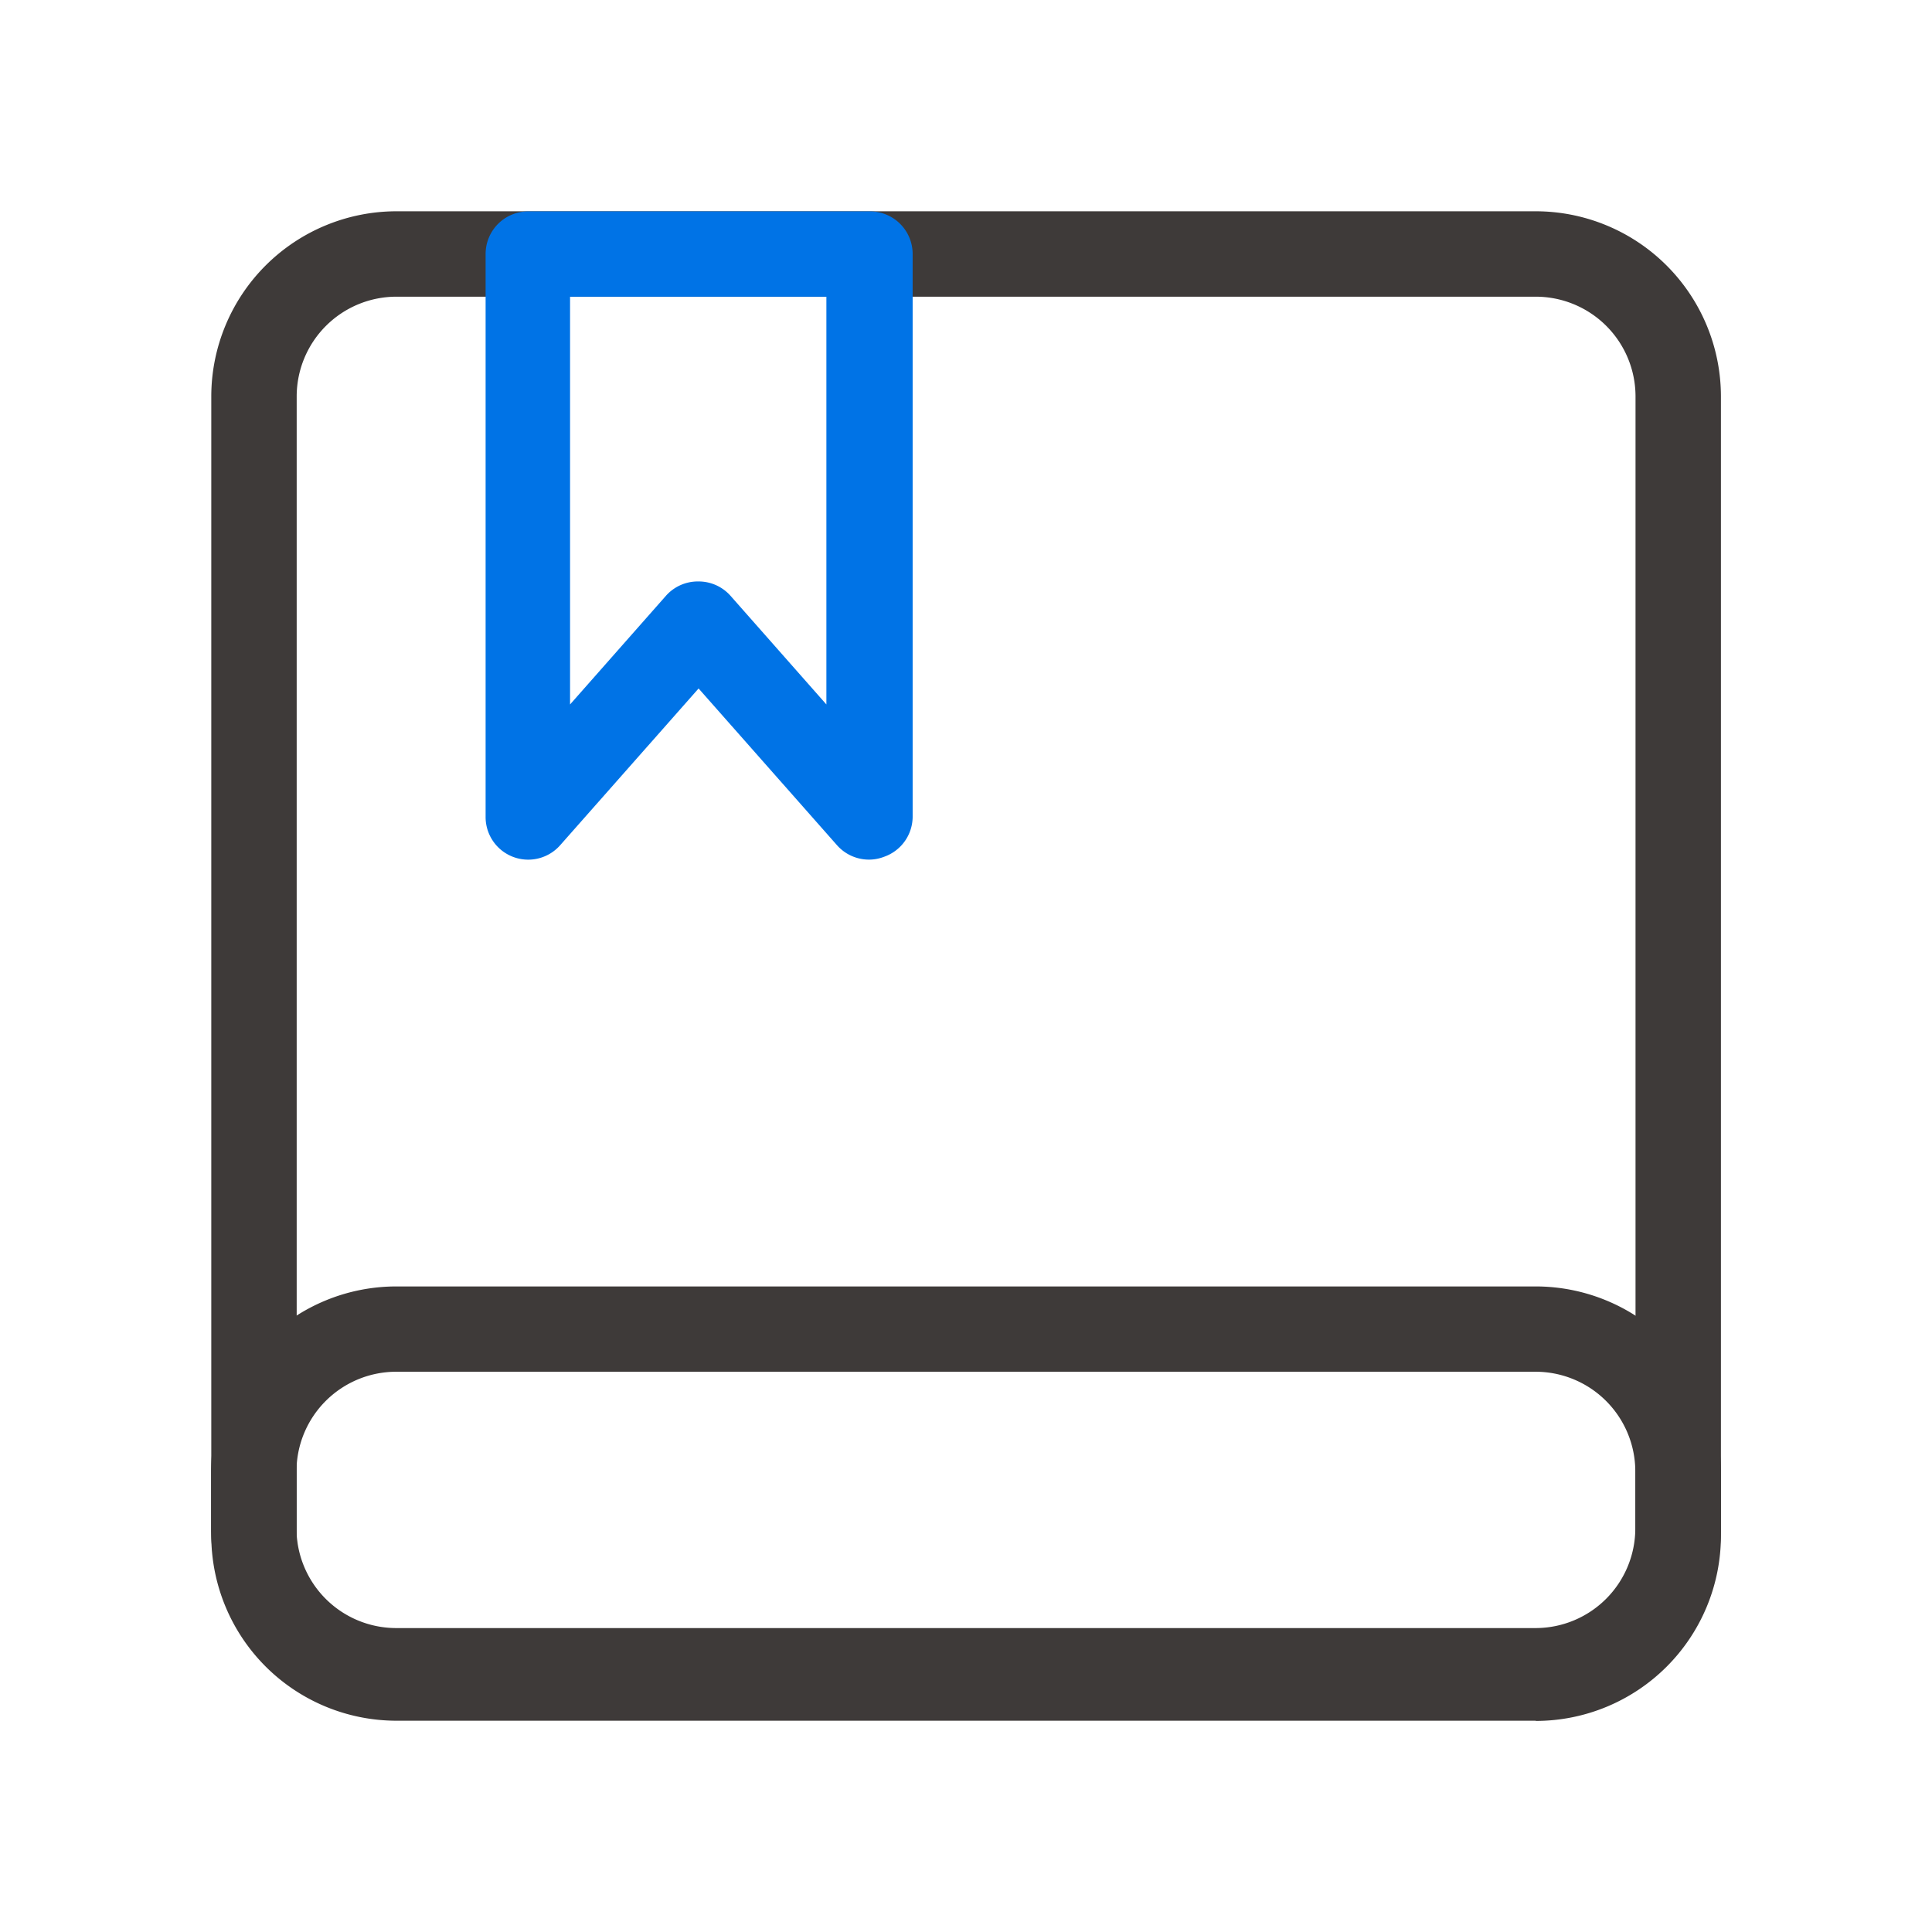
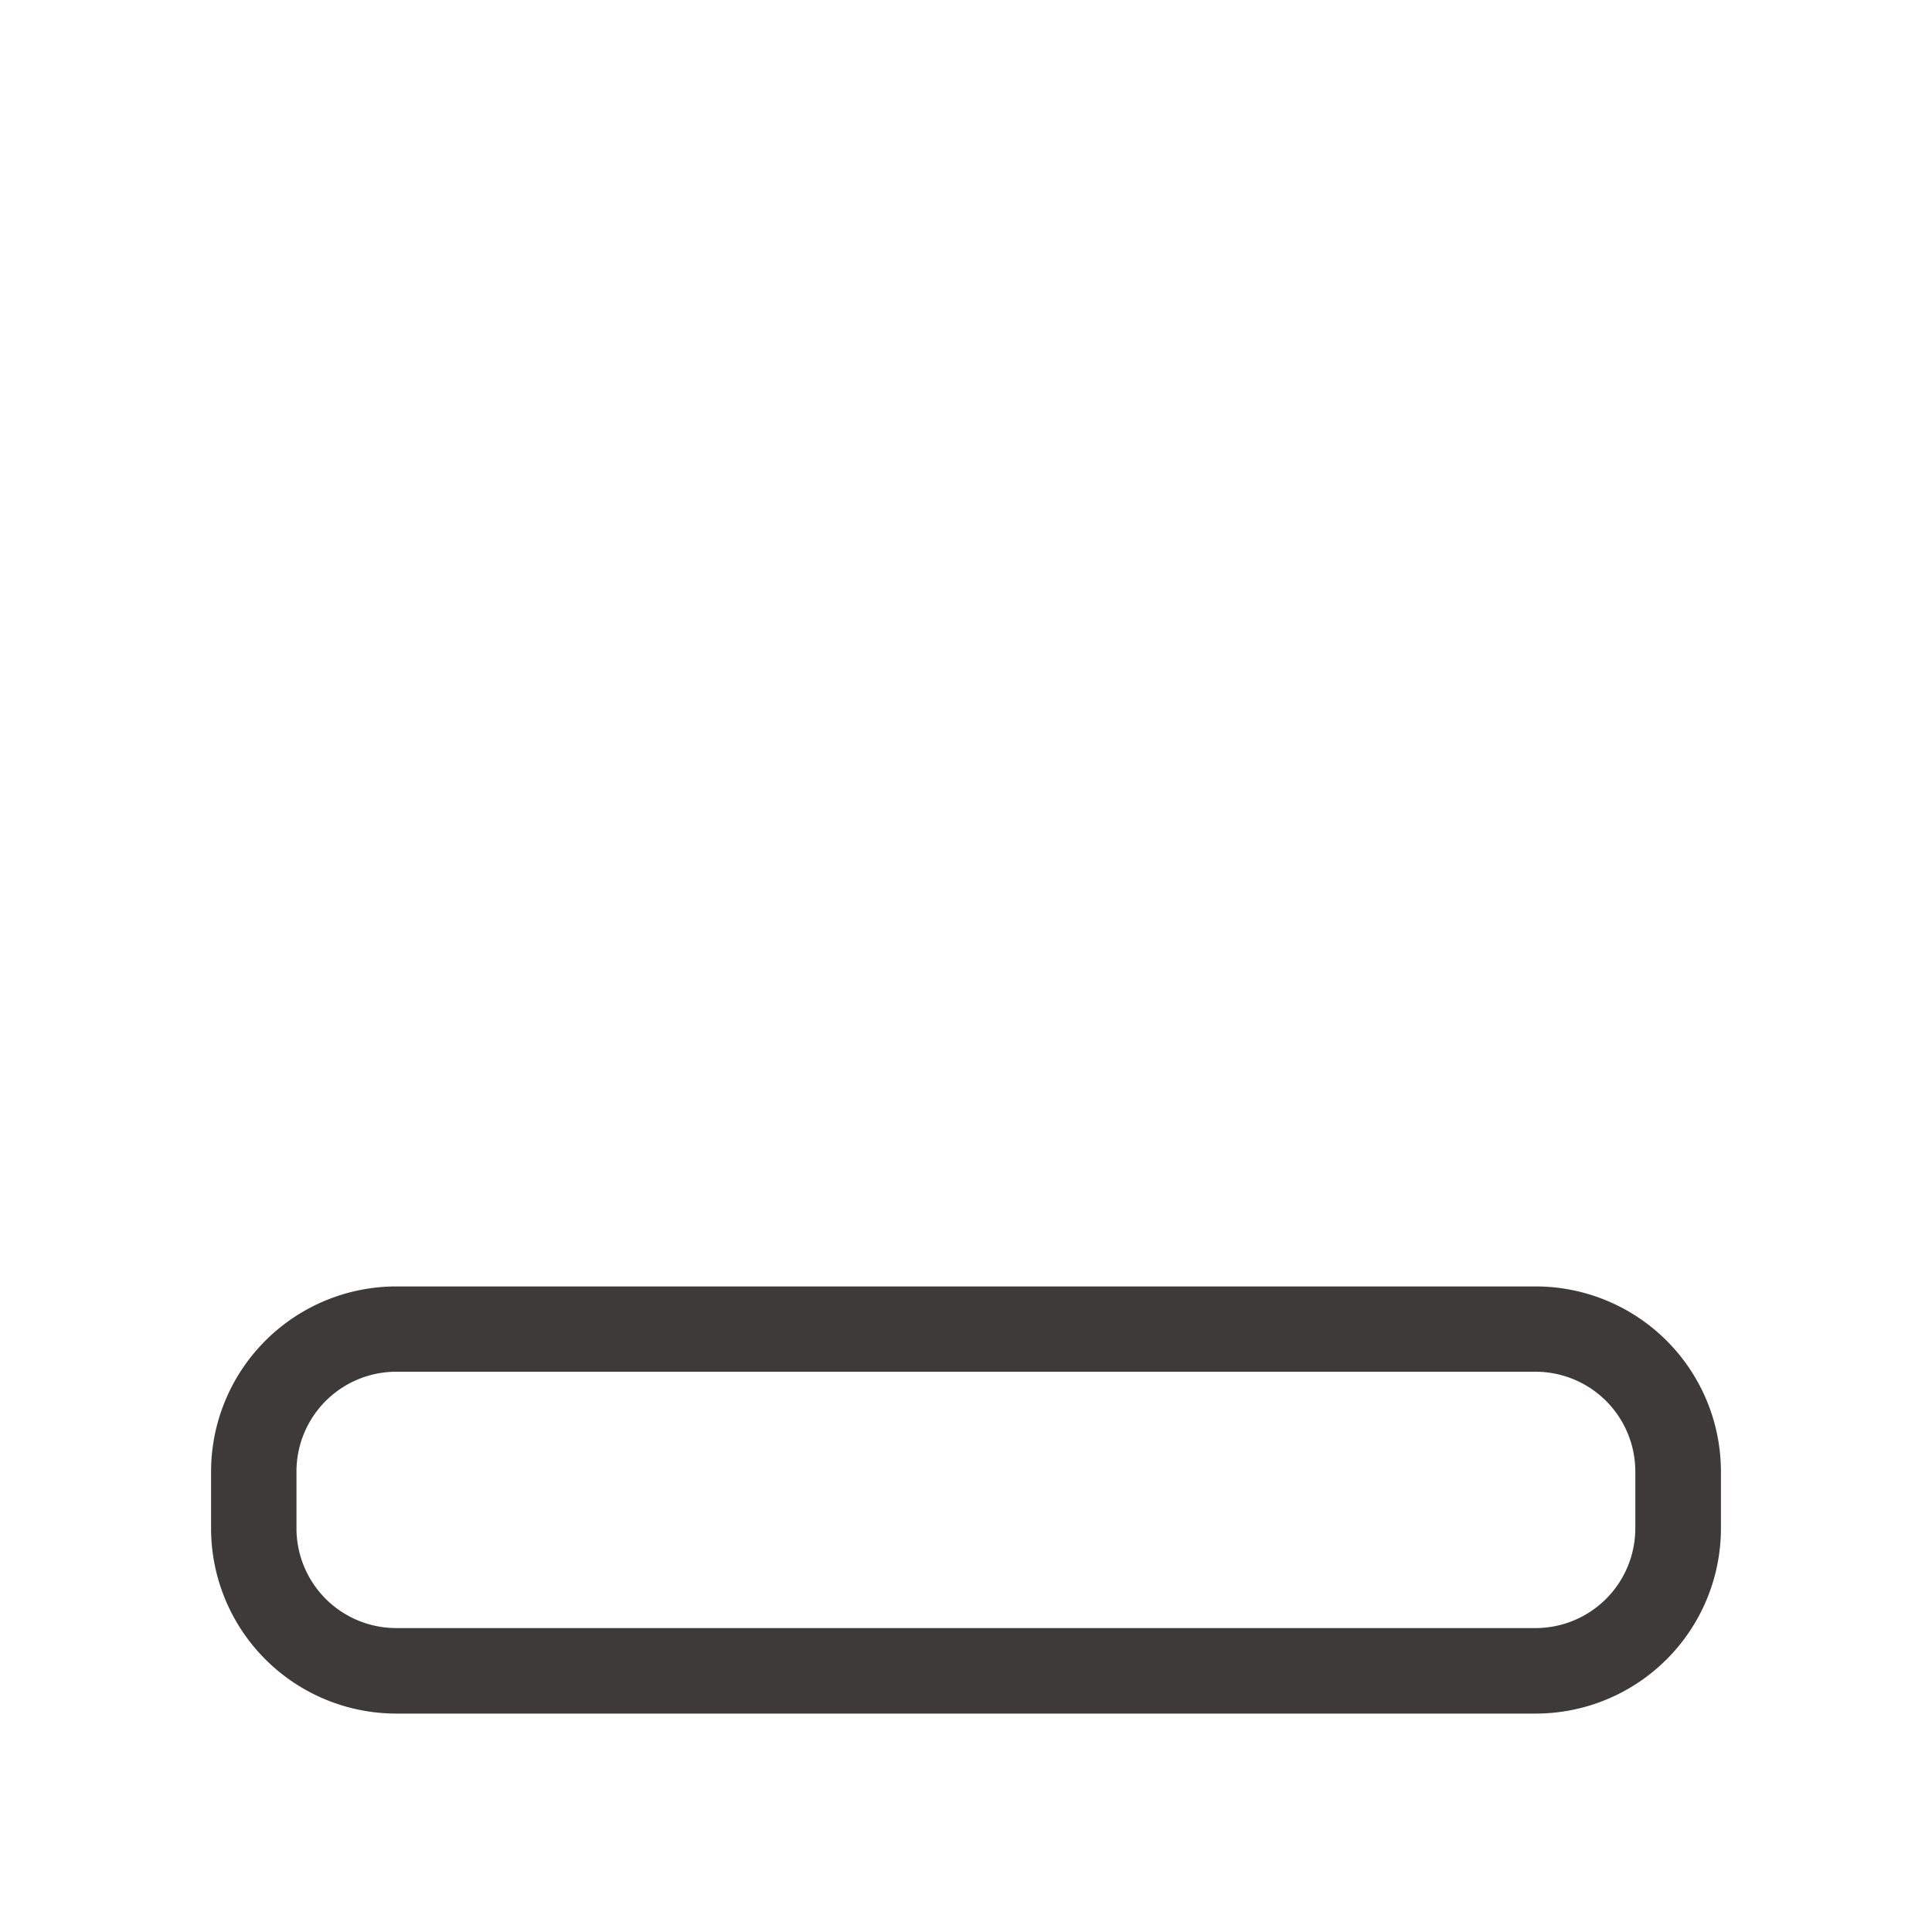
<svg xmlns="http://www.w3.org/2000/svg" id="图层_1" data-name="图层 1" viewBox="0 0 181.42 181.42">
  <defs>
    <style>.cls-1{fill:#3e3a39;}.cls-1,.cls-2{fill-rule:evenodd;}.cls-2{fill:#0073e6;}</style>
  </defs>
  <title>icon23</title>
-   <path class="cls-1" d="M144.2,161.58h-107A17.4,17.4,0,0,1,19.84,144.2v-107A17.4,17.4,0,0,1,37.22,19.84h107a17.4,17.4,0,0,1,17.38,17.38v107a17.4,17.4,0,0,1-17.38,17.38ZM37.22,27.86a9.37,9.37,0,0,0-9.36,9.36v107a9.37,9.37,0,0,0,9.36,9.36h107a9.37,9.37,0,0,0,9.36-9.36v-107a9.37,9.37,0,0,0-9.36-9.36Z" />
  <path class="cls-1" d="M144.2,160.91h-107a17.4,17.4,0,0,1-17.38-17.38v-5.35A17.4,17.4,0,0,1,37.22,120.8h107a17.4,17.4,0,0,1,17.38,17.38v5.35a17.4,17.4,0,0,1-17.38,17.38Zm-107-32.1a9.37,9.37,0,0,0-9.36,9.36v5.35a9.37,9.37,0,0,0,9.36,9.36h107a9.37,9.37,0,0,0,9.36-9.36v-5.35a9.37,9.37,0,0,0-9.36-9.36Z" />
-   <path class="cls-2" d="M81.6,80.72a4,4,0,0,1-3-1.35l-13-14.72-13,14.72a4,4,0,0,1-7-2.66V23.85a4,4,0,0,1,4-4h32.1a4,4,0,0,1,4,4V76.71A4,4,0,0,1,83,80.46a3.88,3.88,0,0,1-1.44.26Zm-16-26.12a4,4,0,0,1,3,1.35l9,10.2V27.86H53.53V66.15l9-10.2A4,4,0,0,1,65.56,54.6Z" />
</svg>